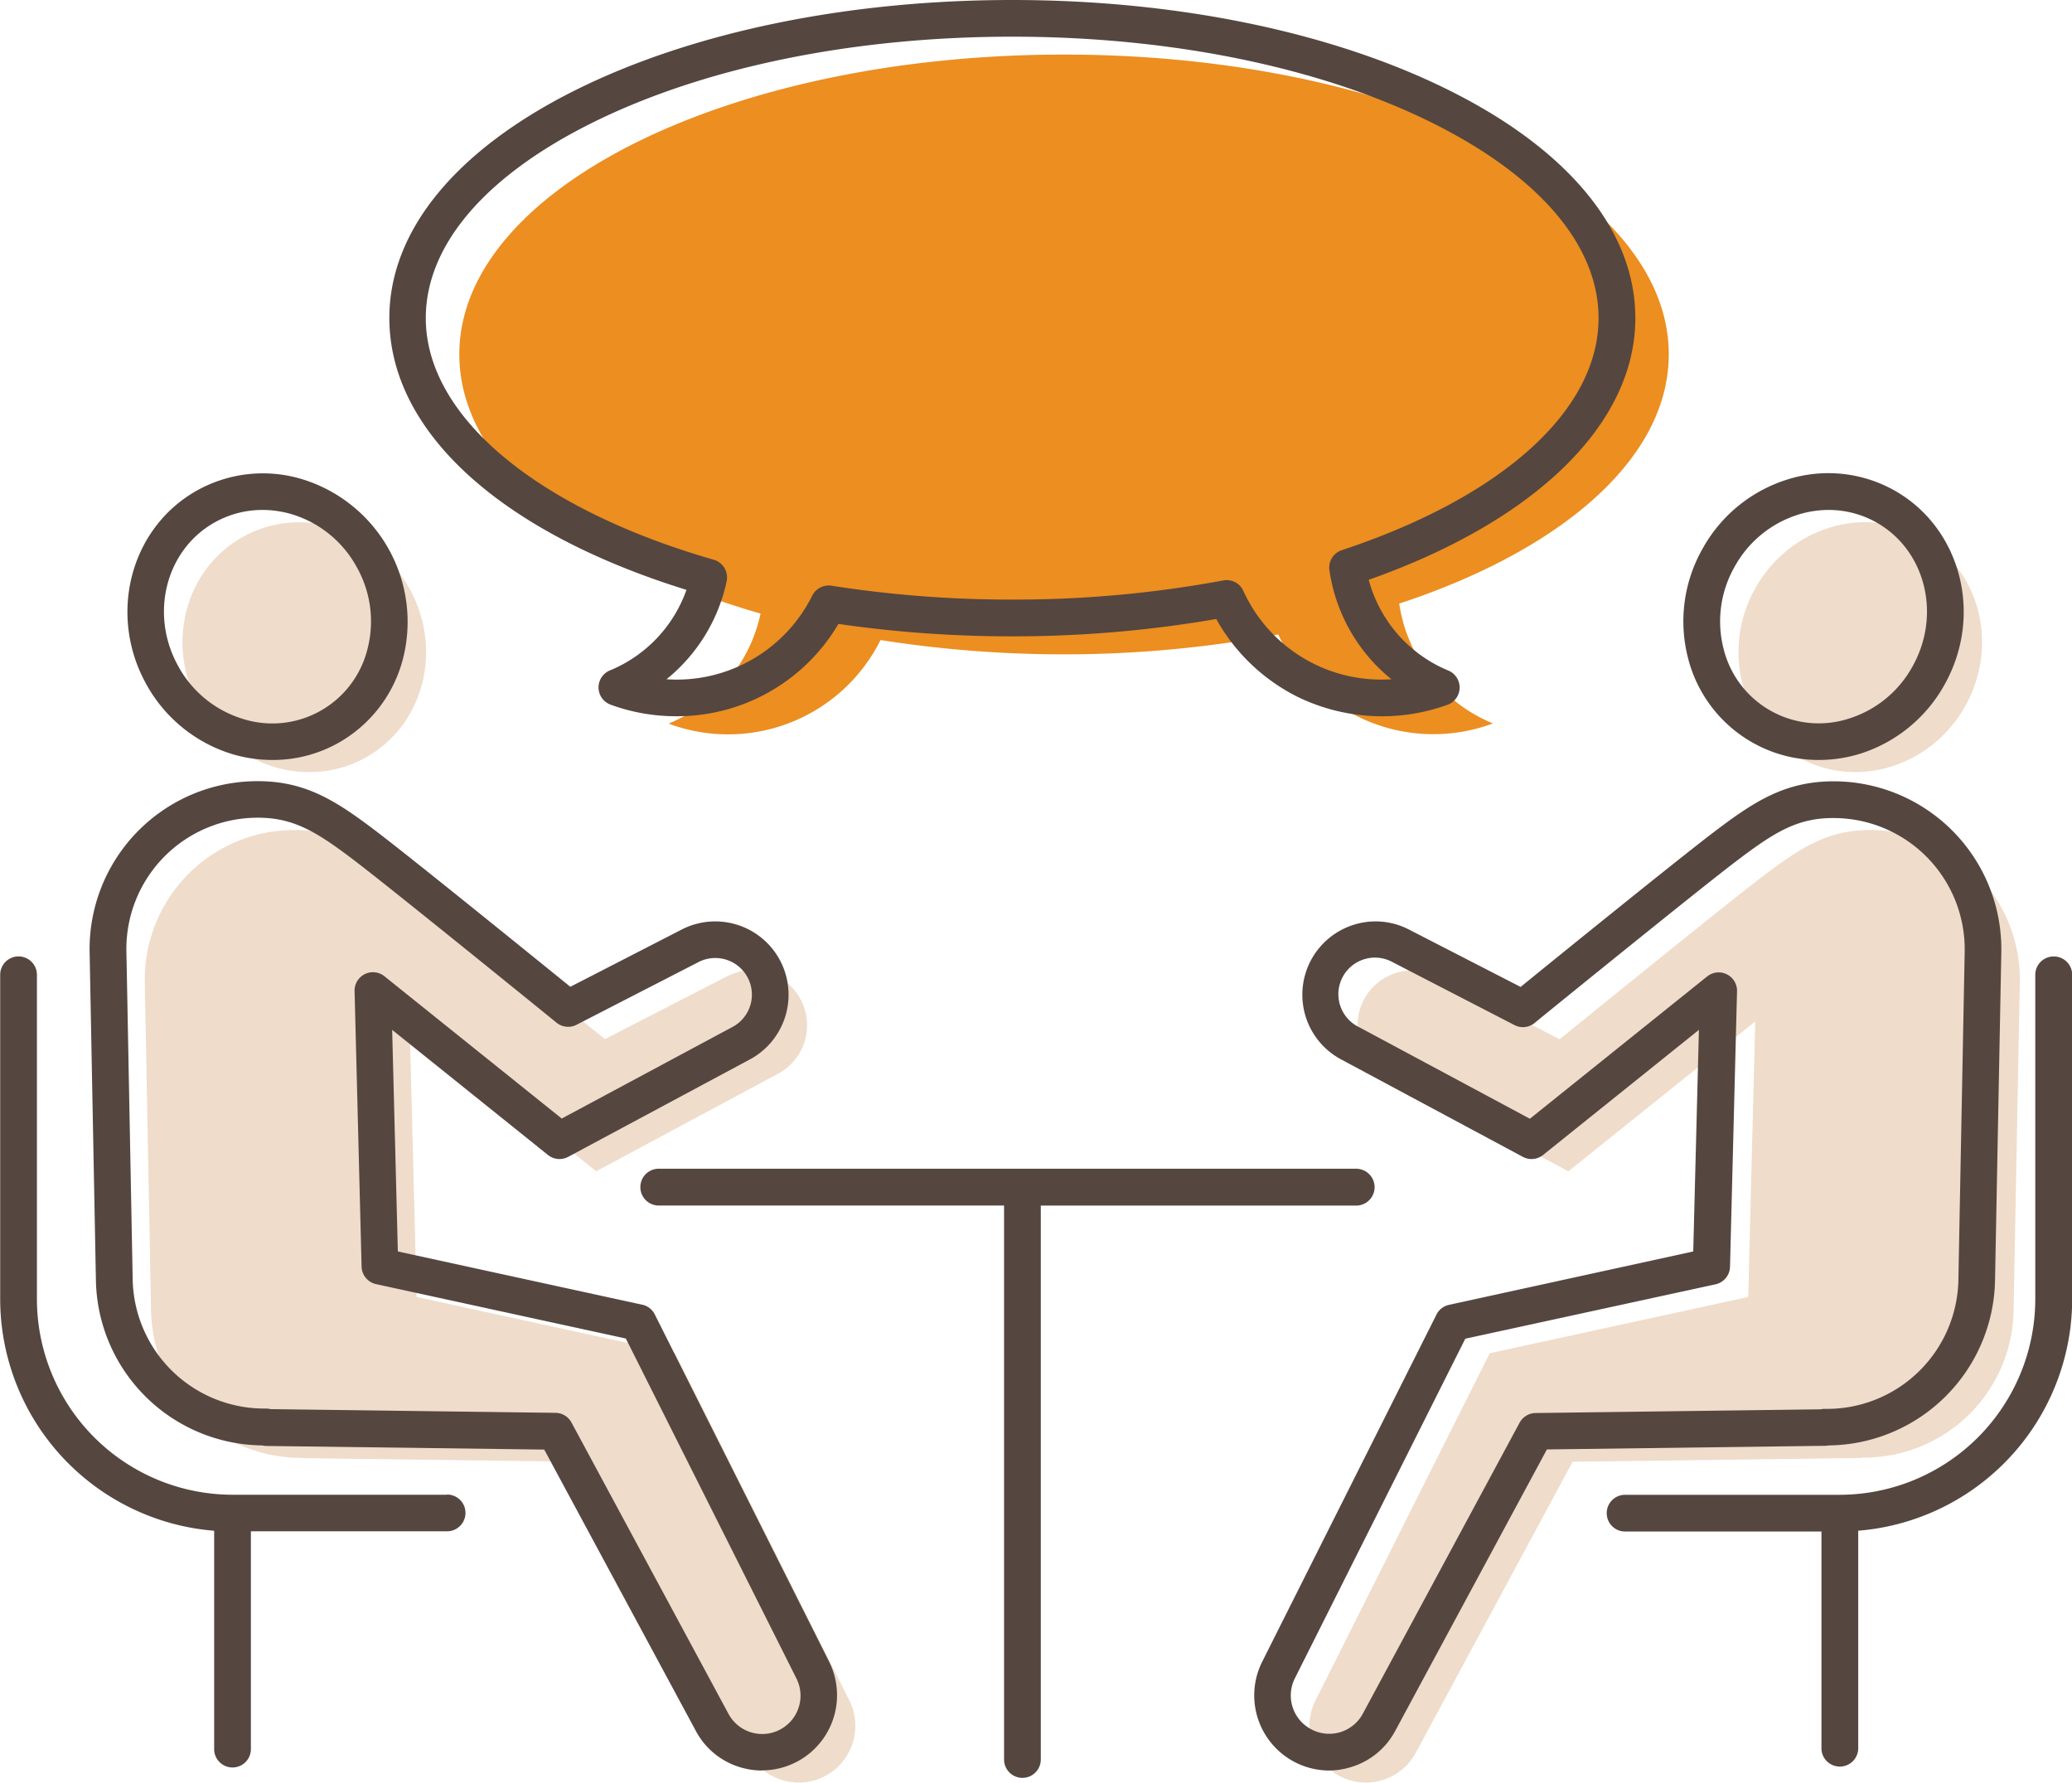
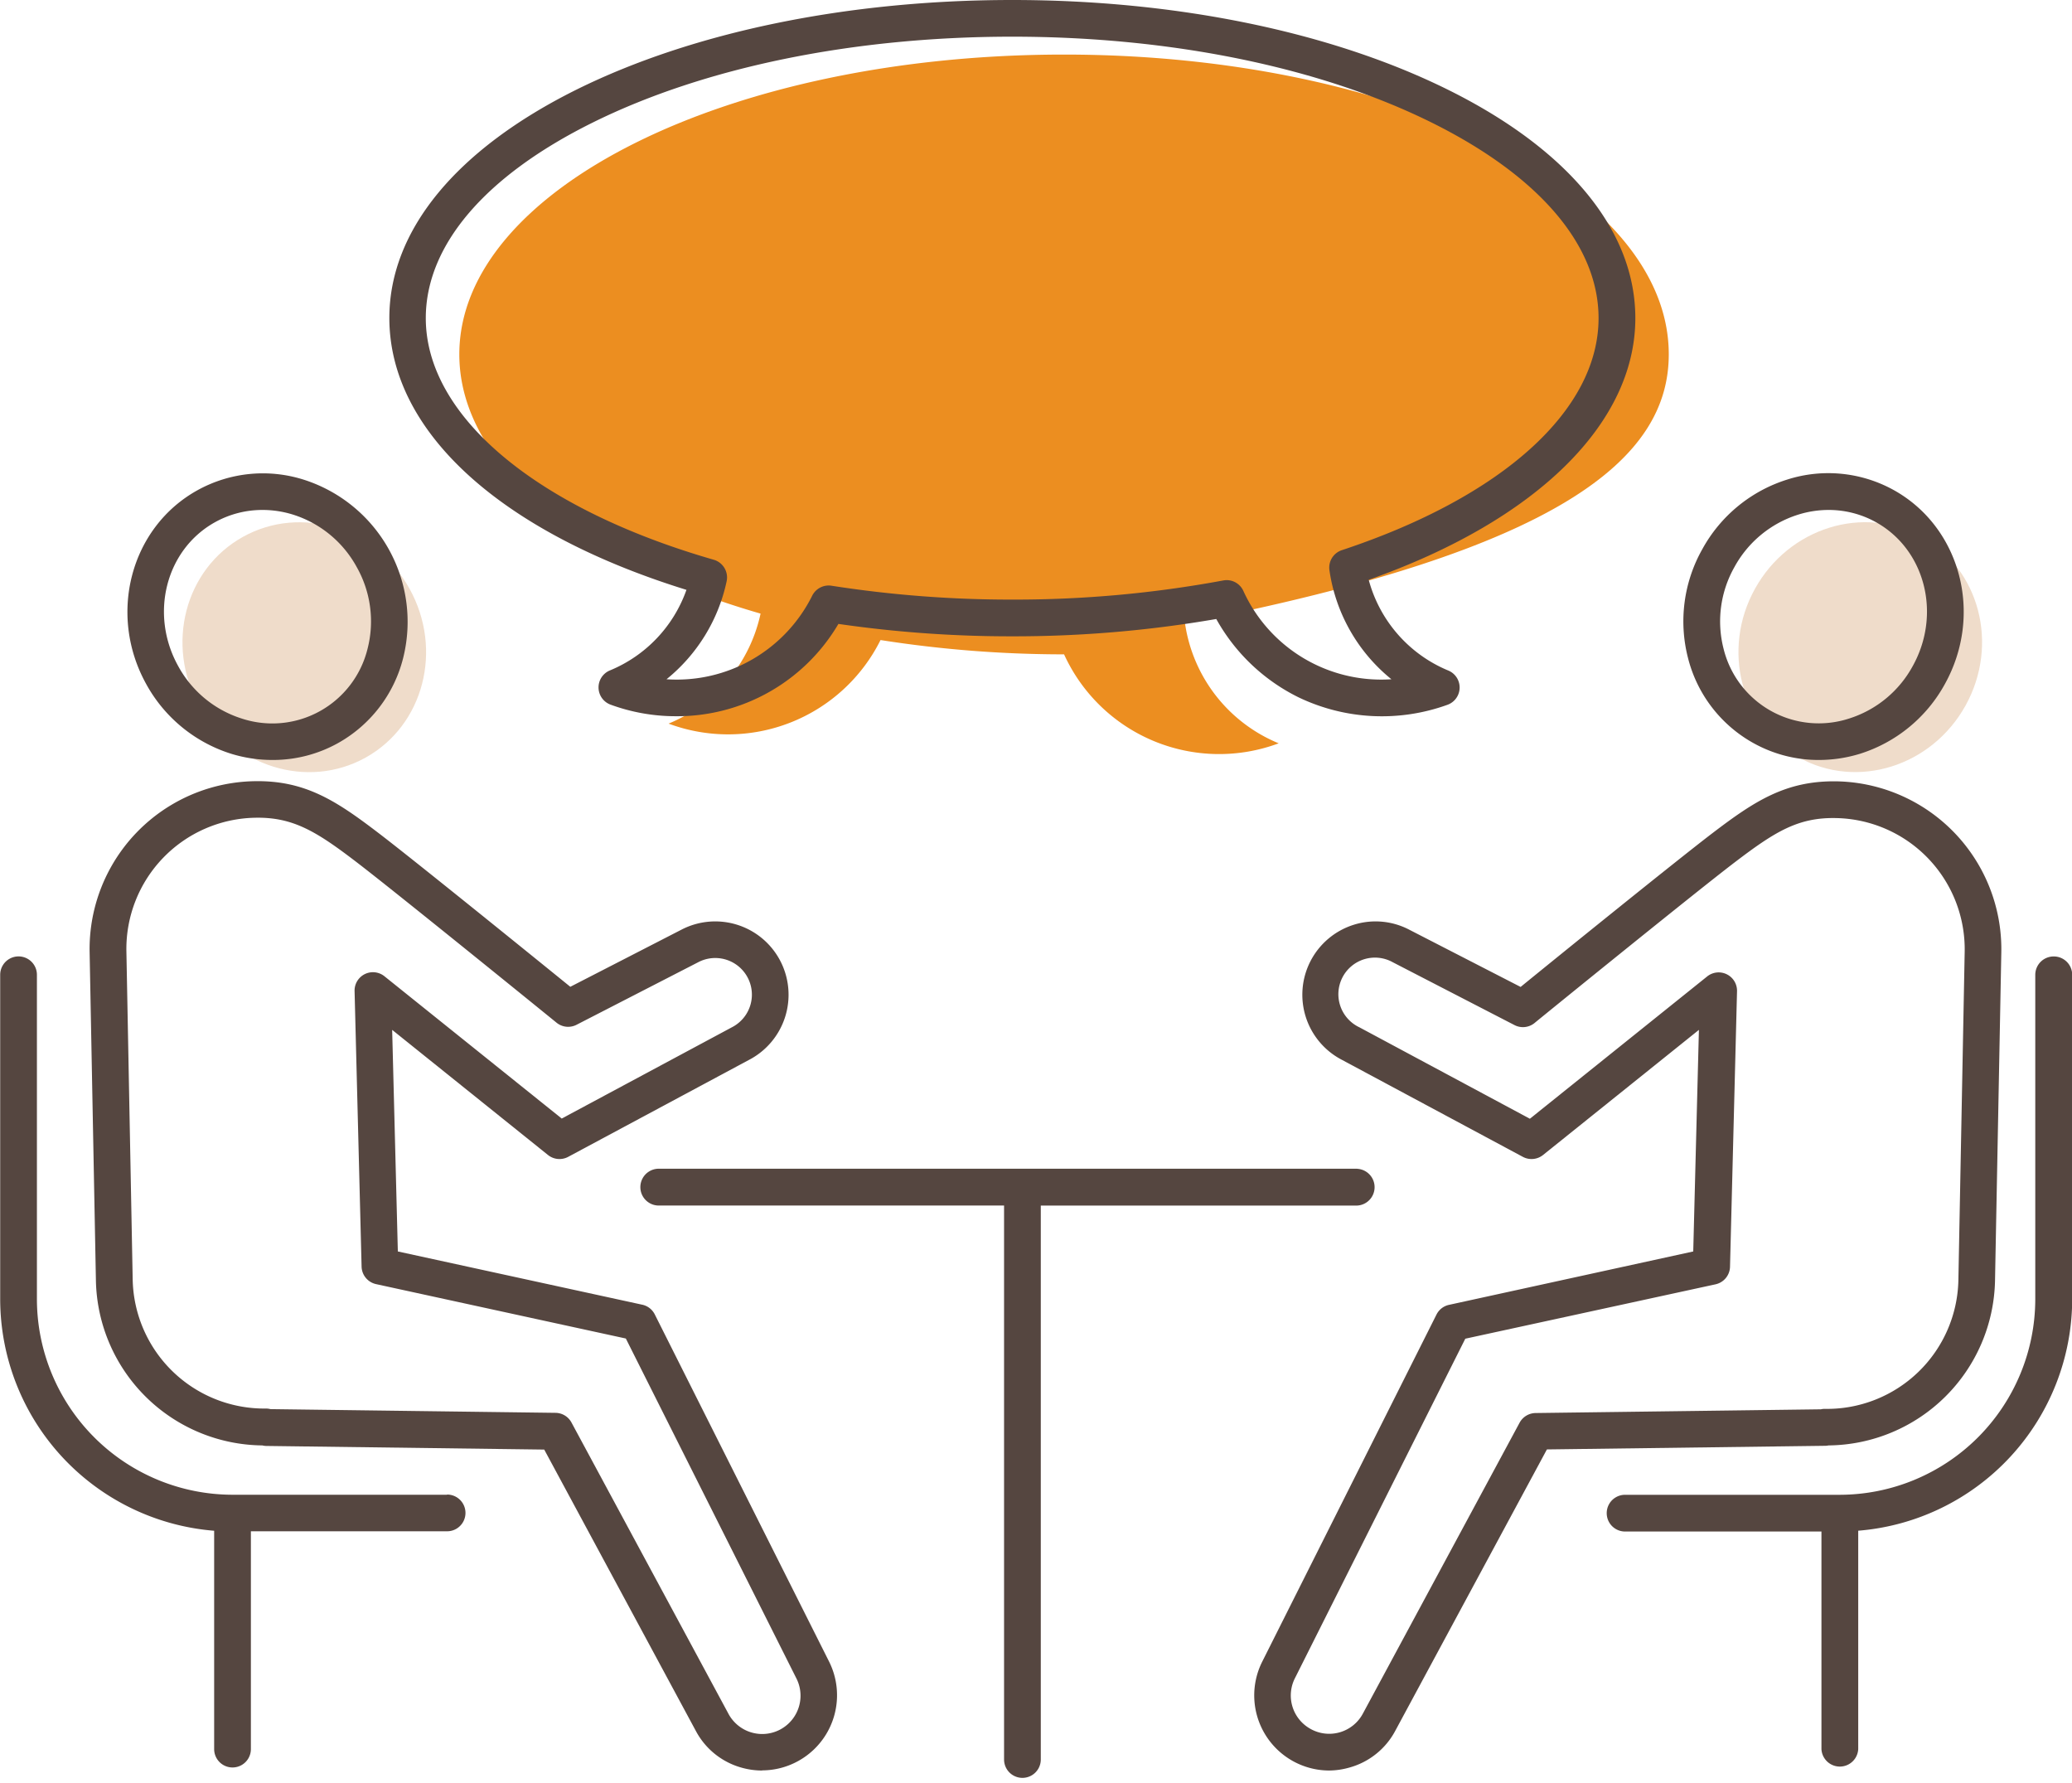
<svg xmlns="http://www.w3.org/2000/svg" viewBox="0 0 434.41 373.71">
  <defs>
    <style>.cls-1{fill:#ec8e20;}.cls-2{fill:#554640;}.cls-3{fill:#efdcca;}</style>
  </defs>
  <g id="レイヤー_2" data-name="レイヤー 2">
    <g id="レイヤー_1-2" data-name="レイヤー 1">
-       <path class="cls-1" d="M349.87,74.28c0-34.71-56.76-62.84-126.78-62.84S96.3,39.57,96.3,74.28c0,23.21,25.4,43.46,63.16,54.35a32.28,32.28,0,0,1-19.29,23.06,35.71,35.71,0,0,0,44.44-17.52,248.21,248.21,0,0,0,38.48,3A244,244,0,0,0,268,133a35.73,35.73,0,0,0,45,18.65,32.22,32.22,0,0,1-19.64-25.12C327.44,115.31,349.87,96.09,349.87,74.28Z" />
+       <path class="cls-1" d="M349.87,74.28c0-34.71-56.76-62.84-126.78-62.84S96.3,39.57,96.3,74.28c0,23.21,25.4,43.46,63.16,54.35a32.28,32.28,0,0,1-19.29,23.06,35.71,35.71,0,0,0,44.44-17.52,248.21,248.21,0,0,0,38.48,3a35.73,35.73,0,0,0,45,18.65,32.22,32.22,0,0,1-19.64-25.12C327.44,115.31,349.87,96.09,349.87,74.28Z" />
      <path class="cls-2" d="M141.7,150.14A39.62,39.62,0,0,1,128,147.71a3.85,3.85,0,0,1-.08-7.19,28.54,28.54,0,0,0,16-16.87c-39.09-12.11-62.29-33.24-62.29-57,0-18.32,14-35.33,39.27-47.88C145.32,6.68,177.77,0,212.22,0s66.89,6.68,91.36,18.81c25.33,12.55,39.28,29.56,39.28,47.88,0,22.12-20.82,42.47-55.9,54.85a28.59,28.59,0,0,0,16.63,19,3.85,3.85,0,0,1-.08,7.19,40.42,40.42,0,0,1-31.32-1.58A39.89,39.89,0,0,1,255,129.76a249,249,0,0,1-42.82,3.63,251.74,251.74,0,0,1-36.4-2.6,39.23,39.23,0,0,1-34.12,19.35Zm115.47-28.53a3.85,3.85,0,0,1,3.49,2.22,31.76,31.76,0,0,0,31.06,18.56,36,36,0,0,1-13-22.89,3.85,3.85,0,0,1,2.61-4.17C315,104.17,335.15,86,335.15,66.69c0-15.24-12.42-29.8-35-41-23.43-11.61-54.66-18-87.94-18s-64.52,6.4-87.94,18c-22.57,11.18-35,25.74-35,41,0,20.51,23.14,39.92,60.38,50.65a3.86,3.86,0,0,1,2.7,4.49,36.07,36.07,0,0,1-12.61,20.56,31.71,31.71,0,0,0,30.56-17.55,3.86,3.86,0,0,1,4-2.06,243.74,243.74,0,0,0,37.87,2.91,239.47,239.47,0,0,0,44.24-4A4.34,4.34,0,0,1,257.17,121.61Z" />
-       <path class="cls-3" d="M392.72,174h0c-9.31-.18-15.09,3.56-23.6,10.05S327,217.86,327,217.86L301.41,204.7a11.52,11.52,0,0,0-15.53,5h0a11.54,11.54,0,0,0,5,15.51l37.94,20.33L368,214.11l-1.47,57.77-54.19,11.8-36.55,72.81A11.88,11.88,0,0,0,280.3,372h0a11.87,11.87,0,0,0,16.53-4.58l32.88-61,60.6-.79,0-.08a31.36,31.36,0,0,0,31.85-30.75L423.47,206A31.35,31.35,0,0,0,392.72,174Z" />
      <ellipse class="cls-3" cx="390.02" cy="135.67" rx="26.47" ry="25.24" transform="translate(82.08 410.79) rotate(-60.96)" />
-       <path class="cls-3" d="M61.11,174h0c9.3-.18,15.09,3.56,23.6,10.05s42.12,33.78,42.12,33.78l25.58-13.16a11.52,11.52,0,0,1,15.53,5h0a11.53,11.53,0,0,1-5,15.51L125,245.53,85.87,214.11l1.47,57.77,54.19,11.8,36.55,72.81A11.89,11.89,0,0,1,173.53,372h0A11.89,11.89,0,0,1,157,367.46l-32.87-61-60.61-.79,0-.08a31.36,31.36,0,0,1-31.85-30.75L30.36,206A31.35,31.35,0,0,1,61.11,174Z" />
      <ellipse class="cls-3" cx="63.8" cy="135.67" rx="25.24" ry="26.47" transform="translate(-57.84 48.03) rotate(-29.04)" />
      <path class="cls-2" d="M93.74,313.34h-45a41.06,41.06,0,0,1-41-41v-68a3.85,3.85,0,0,0-7.7,0v68a48.78,48.78,0,0,0,44.86,48.55v45.77a3.85,3.85,0,0,0,7.7,0V321H93.74a3.85,3.85,0,1,0,0-7.7Z" />
      <path class="cls-2" d="M278.63,371.15a15.75,15.75,0,0,1-14-22.81l36.56-72.81a3.83,3.83,0,0,1,2.62-2L355,262.34l1.19-46.45-32.68,26.23a3.86,3.86,0,0,1-4.23.39l-37.94-20.34a15.37,15.37,0,0,1,2.38-28.28,15.23,15.23,0,0,1,11.74,1l23.35,12c7.35-6,32.88-26.65,40.26-32.27,8.77-6.68,15.34-11,26-10.83h0a35.19,35.19,0,0,1,34.52,35.87l-1.32,68.85A35.26,35.26,0,0,1,383.38,303a3.53,3.53,0,0,1-.72.08l-58.34.76-31.8,59a15.57,15.57,0,0,1-9.65,7.7A15.82,15.82,0,0,1,278.63,371.15Zm28.58-90.52L271.49,351.8a8,8,0,0,0,3.07,10.51,8,8,0,0,0,11.18-3.1l32.87-61a3.87,3.87,0,0,1,3.35-2l59.81-.78a3.21,3.21,0,0,1,.88-.09,27.55,27.55,0,0,0,27.94-27l1.32-68.85a27.51,27.51,0,0,0-27-28c-7.94-.16-12.77,2.85-21.19,9.26s-41.69,33.43-42,33.71a3.86,3.86,0,0,1-4.19.43L292,201.71a7.67,7.67,0,1,0-7,13.64l35.75,19.17,37.17-29.83a3.85,3.85,0,0,1,6.26,3.1l-1.47,57.77a3.86,3.86,0,0,1-3,3.66Z" />
      <path class="cls-2" d="M381.25,159.31a28,28,0,0,1-13.65-3.55,28.33,28.33,0,0,1-13.7-17.84,30.77,30.77,0,0,1,3-22.79h0a30.8,30.8,0,0,1,17.77-14.59,28.32,28.32,0,0,1,22.38,2.2c14,7.79,18.83,26,10.72,40.63A30.87,30.87,0,0,1,390,158,29.37,29.37,0,0,1,381.25,159.31Zm2.13-52.41a21.39,21.39,0,0,0-6.43,1,23.12,23.12,0,0,0-13.33,11h0A23.12,23.12,0,0,0,361.36,136a20.55,20.55,0,0,0,26.33,14.62,23.09,23.09,0,0,0,13.33-11c6.06-10.9,2.6-24.43-7.72-30.16A20.4,20.4,0,0,0,383.38,106.9ZM360.25,117h0Z" />
      <path class="cls-2" d="M159.79,371.15a15.82,15.82,0,0,1-4.24-.58,15.57,15.57,0,0,1-9.65-7.7l-31.8-59-58.34-.76A3.65,3.65,0,0,1,55,303a35.26,35.26,0,0,1-34.89-34.52l-1.32-68.85a35.19,35.19,0,0,1,34.52-35.87h0c10.68-.21,17.24,4.15,26,10.83,7.38,5.62,32.9,26.3,40.26,32.27l23.35-12a15.37,15.37,0,0,1,20.72,6.66A15.39,15.39,0,0,1,157,222.2l-37.88,20.31a3.86,3.86,0,0,1-4.23-.39L82.22,215.89l1.19,46.45,51.23,11.16a3.83,3.83,0,0,1,2.62,2l36.56,72.81a15.75,15.75,0,0,1-14,22.81ZM56.69,295.39l59.77.78a3.85,3.85,0,0,1,3.34,2l32.88,61a8,8,0,0,0,14.25-7.41l-35.72-71.17-52.4-11.41a3.86,3.86,0,0,1-3-3.66l-1.47-57.77a3.85,3.85,0,0,1,6.26-3.1l37.17,29.83,35.69-19.14a7.67,7.67,0,1,0-7-13.67l-25.58,13.15a3.85,3.85,0,0,1-4.19-.43c-.34-.28-33.66-27.34-42-33.71s-13.25-9.42-21.19-9.26h0a27.51,27.51,0,0,0-27,28l1.32,68.85a27.59,27.59,0,0,0,27.94,27A3.55,3.55,0,0,1,56.69,295.39Z" />
      <path class="cls-2" d="M57.17,159.31A29.37,29.37,0,0,1,48.43,158a30.87,30.87,0,0,1-17.77-14.59c-8.11-14.62-3.31-32.84,10.72-40.63a28.32,28.32,0,0,1,22.38-2.2,31.27,31.27,0,0,1,20.76,37.38,28.33,28.33,0,0,1-13.7,17.84A28,28,0,0,1,57.17,159.31ZM55,106.9a20.4,20.4,0,0,0-9.92,2.57c-10.32,5.73-13.78,19.26-7.72,30.16a23.09,23.09,0,0,0,13.33,11A20.55,20.55,0,0,0,77.06,136a23.12,23.12,0,0,0-2.26-17.11h0a23.12,23.12,0,0,0-13.33-11A21.39,21.39,0,0,0,55,106.9Z" />
      <path class="cls-2" d="M430.56,200.5a3.85,3.85,0,0,0-3.85,3.85v68a41.06,41.06,0,0,1-41,41h-45a3.85,3.85,0,1,0,0,7.7h41.17v45.61a3.86,3.86,0,0,0,7.71,0V320.88a48.78,48.78,0,0,0,44.86-48.55v-68A3.85,3.85,0,0,0,430.56,200.5Z" />
      <path class="cls-2" d="M284.53,245H137.92a3.86,3.86,0,0,0,0,7.71h72.59V368.84a3.85,3.85,0,1,0,7.7,0V252.72h66.32a3.86,3.86,0,0,0,0-7.71Z" />
    </g>
  </g>
</svg>